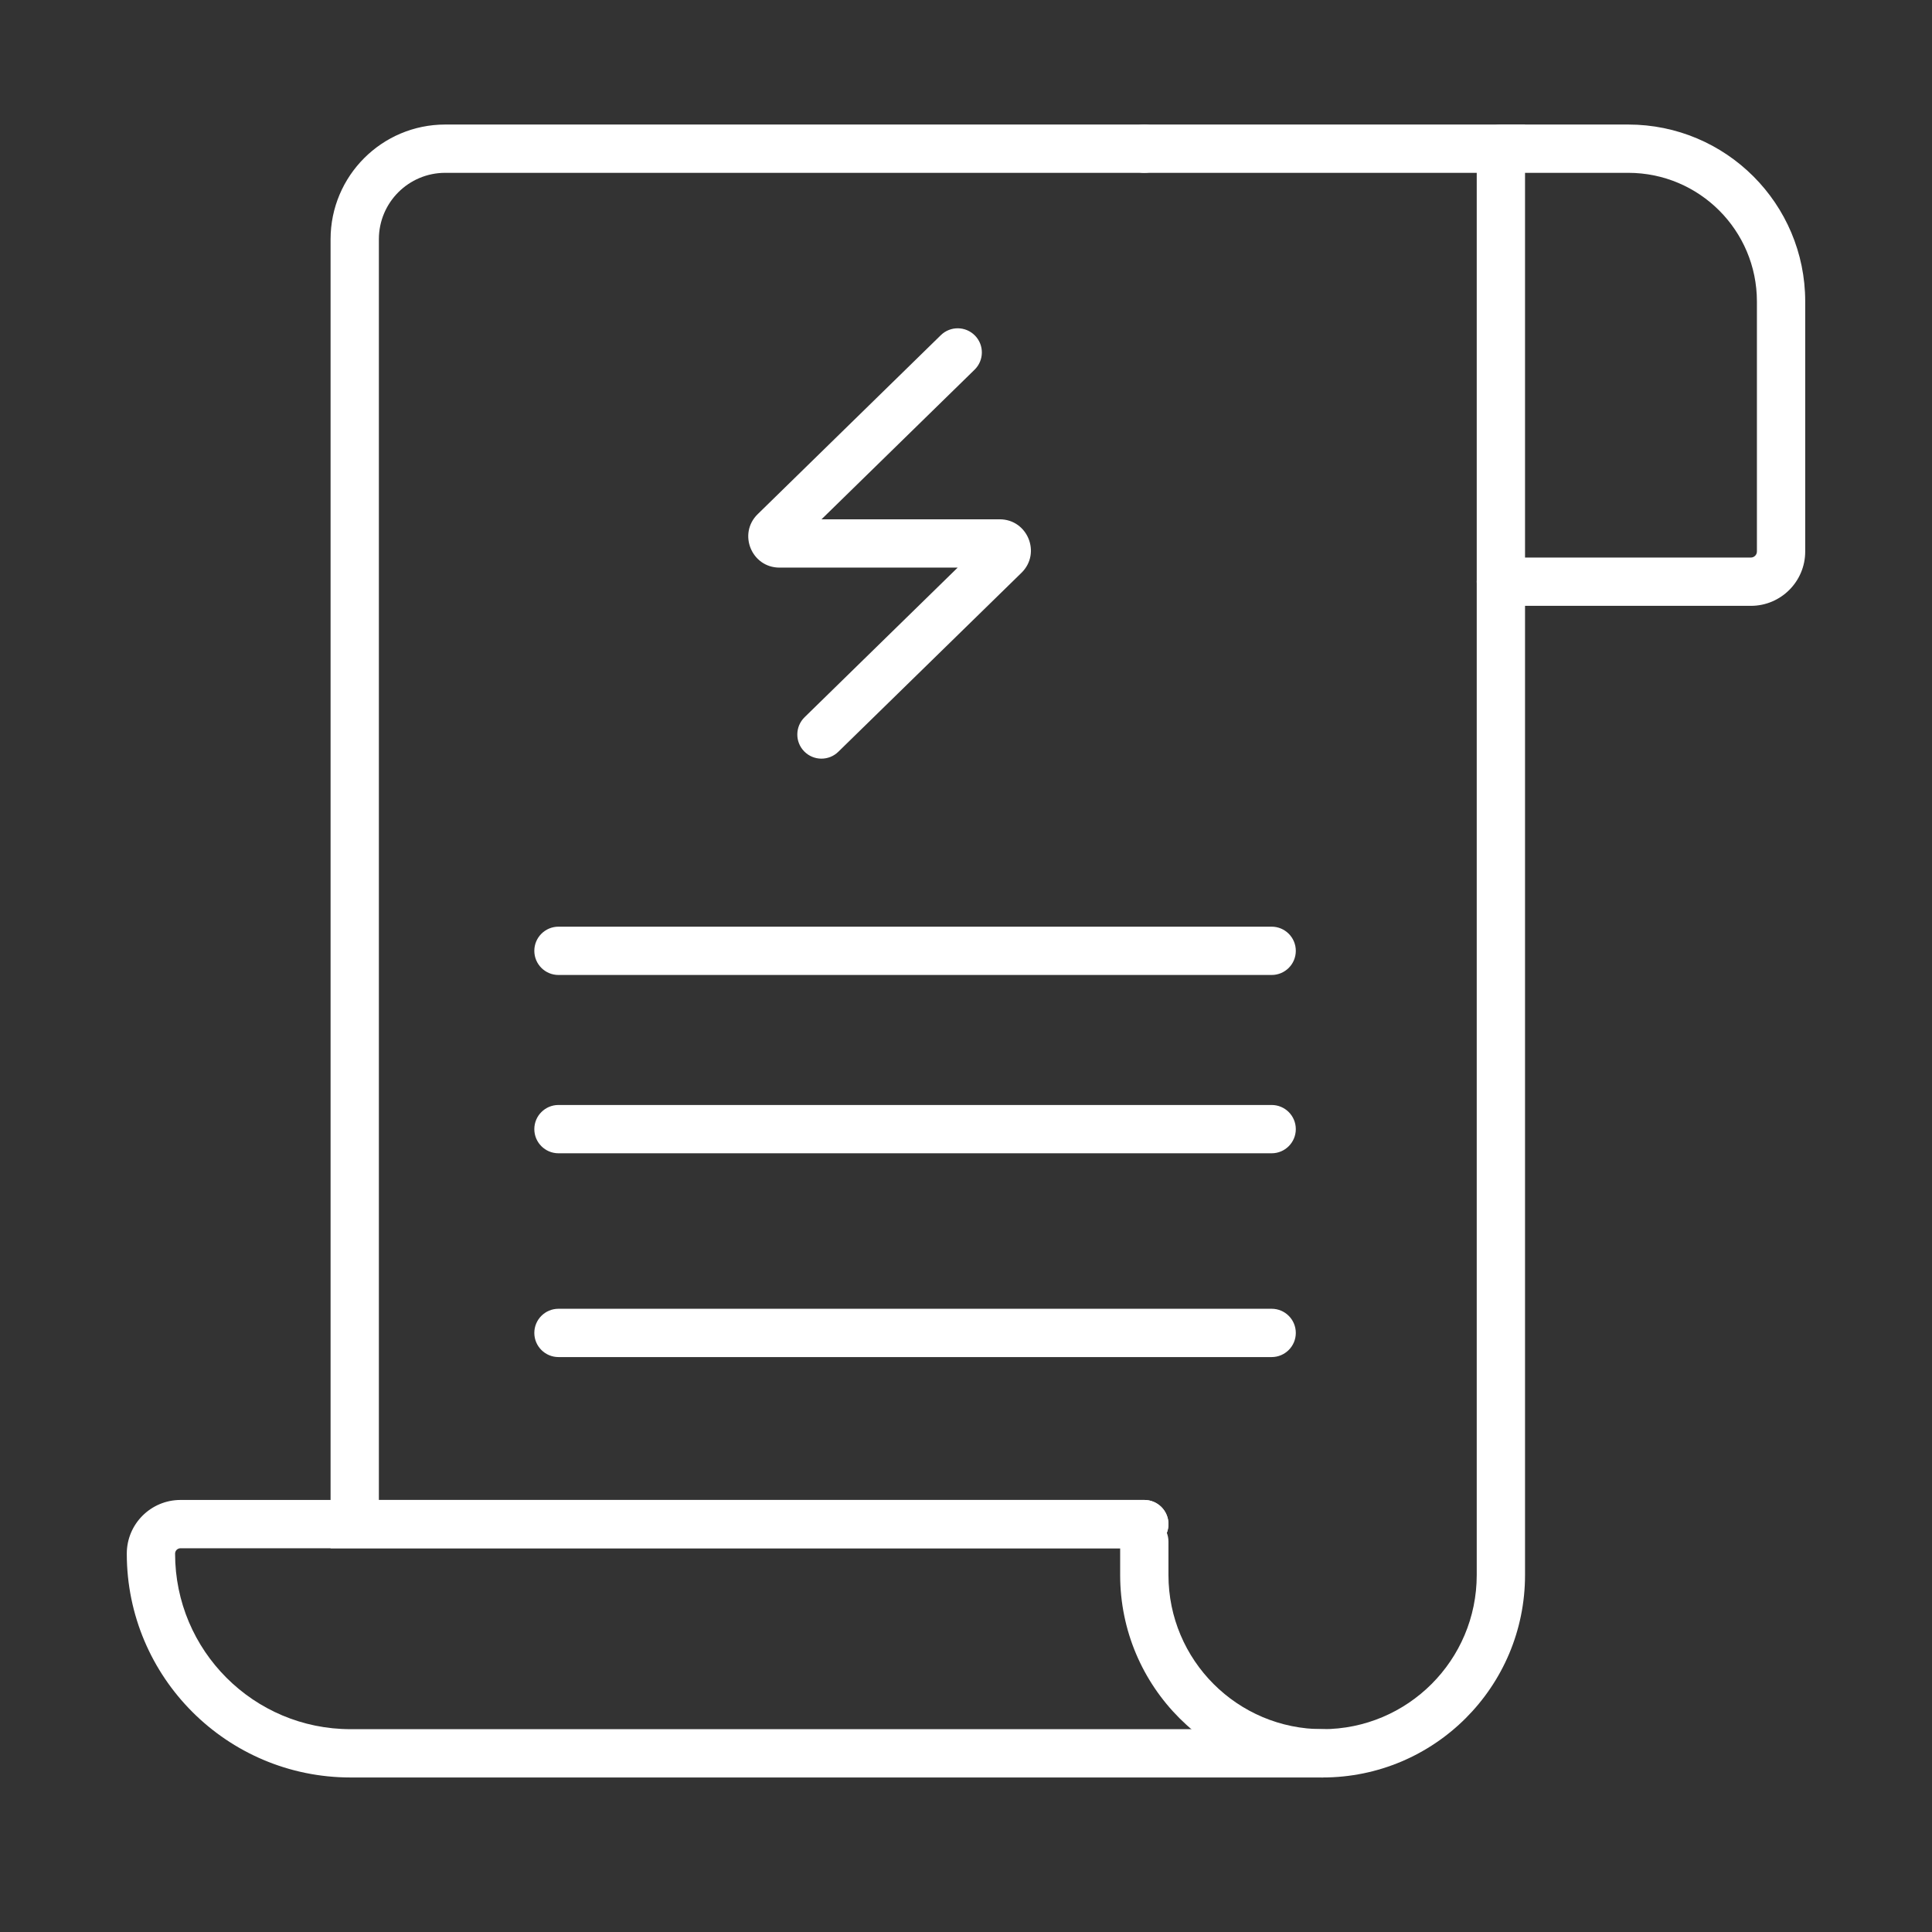
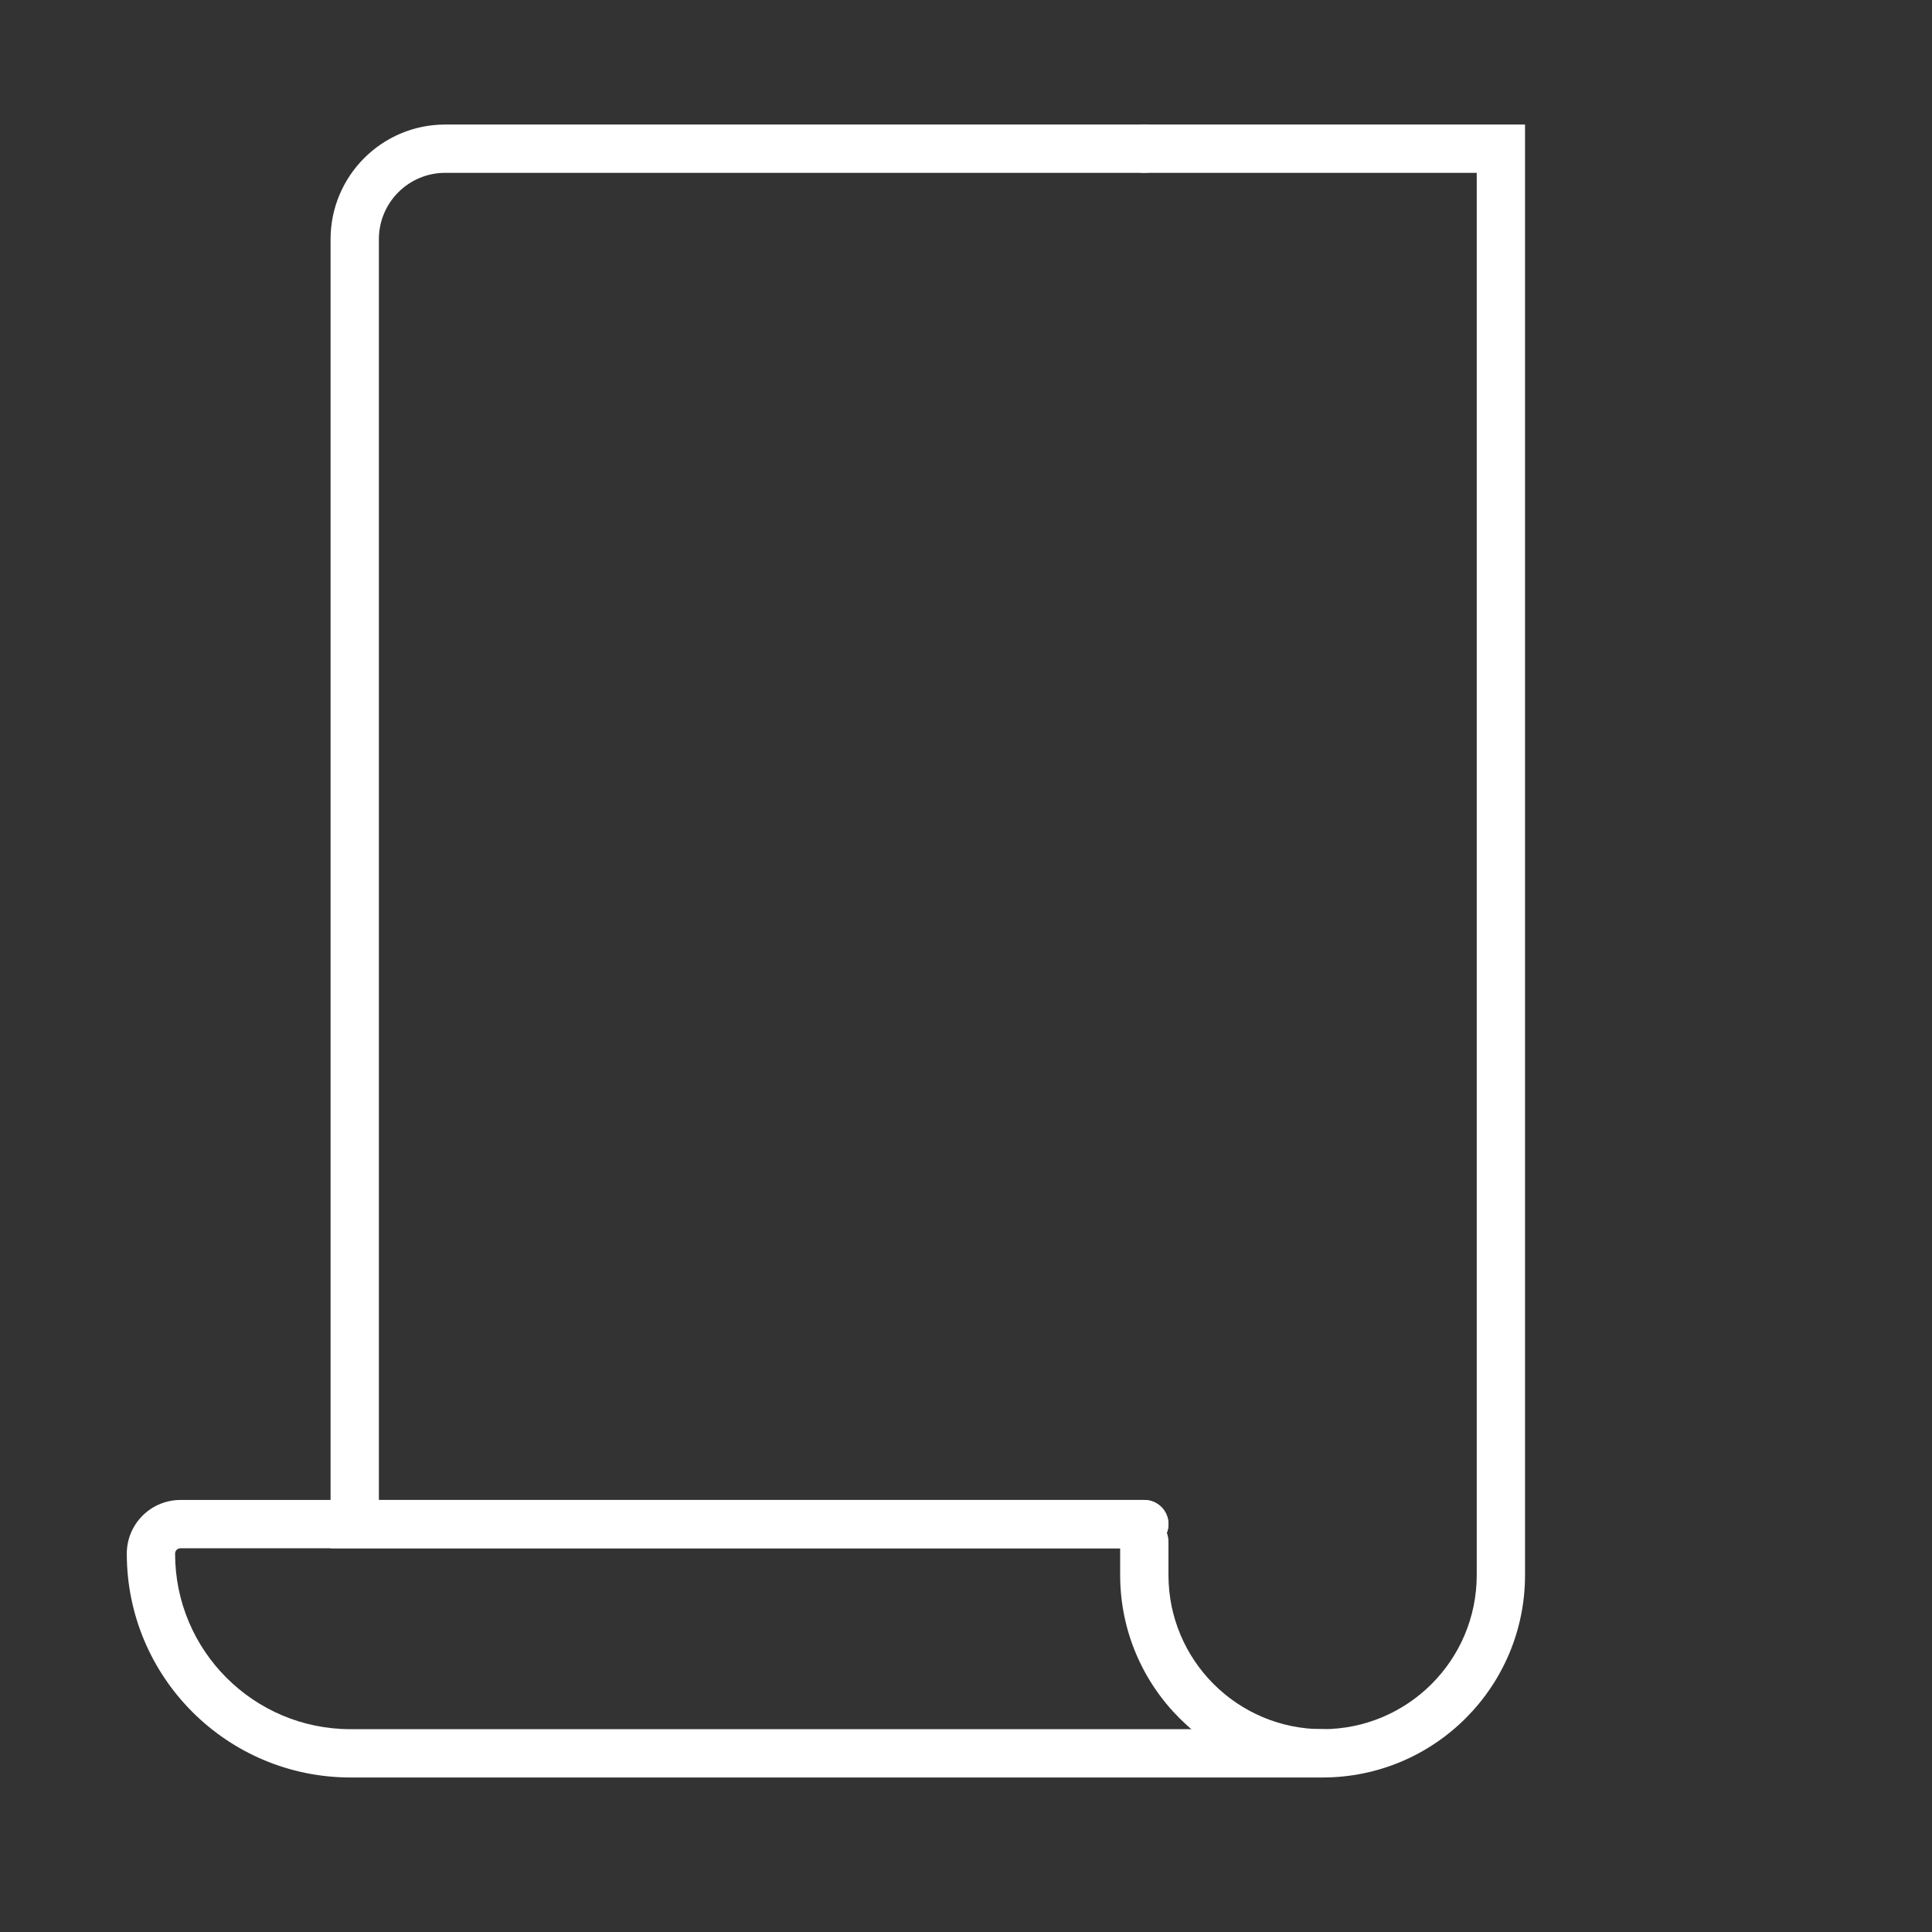
<svg xmlns="http://www.w3.org/2000/svg" width="48" height="48" viewBox="0 0 48 48" fill="none">
  <rect x="0" y="0" width="48" height="48" fill="#333333" stroke="none" />
  <path fill-rule="evenodd" clip-rule="evenodd" d="M27.83 3.694C27.83 3.362 28.098 3.094 28.43 3.094H37.889V39.131C37.889 41.909 35.637 44.161 32.859 44.161C30.082 44.161 27.83 41.909 27.83 39.131V38.299C27.83 37.968 28.098 37.699 28.43 37.699C28.761 37.699 29.03 37.968 29.03 38.299V39.131C29.03 41.246 30.744 42.961 32.859 42.961C34.974 42.961 36.689 41.246 36.689 39.131V4.294H28.43C28.098 4.294 27.83 4.025 27.83 3.694Z" fill="white" />
-   <path fill-rule="evenodd" clip-rule="evenodd" d="M36.689 3.694C36.689 3.362 36.958 3.094 37.289 3.094H40.453C42.882 3.094 44.85 5.062 44.85 7.491V13.702C44.85 14.447 44.246 15.052 43.5 15.052H37.289C36.958 15.052 36.689 14.783 36.689 14.452C36.689 14.12 36.958 13.852 37.289 13.852H43.5C43.583 13.852 43.65 13.784 43.65 13.702V7.491C43.65 5.725 42.219 4.294 40.453 4.294H37.289C36.958 4.294 36.689 4.025 36.689 3.694Z" fill="white" />
  <path fill-rule="evenodd" clip-rule="evenodd" d="M8.213 5.944C8.213 4.37 9.489 3.094 11.062 3.094H28.43C28.761 3.094 29.03 3.362 29.03 3.694C29.03 4.025 28.761 4.294 28.43 4.294H11.062C10.151 4.294 9.413 5.032 9.413 5.944V37.266H28.43C28.761 37.266 29.03 37.534 29.03 37.866C29.03 38.197 28.761 38.466 28.43 38.466H8.213V5.944Z" fill="white" />
  <path fill-rule="evenodd" clip-rule="evenodd" d="M3.15 38.6C3.15 37.863 3.748 37.266 4.485 37.266H28.43C28.761 37.266 29.03 37.534 29.03 37.866C29.03 38.197 28.761 38.466 28.43 38.466H4.485C4.41 38.466 4.35 38.526 4.35 38.6C4.35 41.009 6.302 42.961 8.71 42.961H32.859C33.191 42.961 33.459 43.23 33.459 43.561C33.459 43.892 33.191 44.161 32.859 44.161H8.71C5.64 44.161 3.15 41.671 3.15 38.6Z" fill="white" />
-   <path fill-rule="evenodd" clip-rule="evenodd" d="M13.275 23.623C13.275 23.292 13.544 23.023 13.875 23.023H31.594C31.925 23.023 32.194 23.292 32.194 23.623C32.194 23.955 31.925 24.223 31.594 24.223H13.875C13.544 24.223 13.275 23.955 13.275 23.623Z" fill="white" />
-   <path fill-rule="evenodd" clip-rule="evenodd" d="M13.275 28.053C13.275 27.722 13.544 27.453 13.875 27.453H31.594C31.925 27.453 32.194 27.722 32.194 28.053C32.194 28.384 31.925 28.653 31.594 28.653H13.875C13.544 28.653 13.275 28.384 13.275 28.053Z" fill="white" />
-   <path fill-rule="evenodd" clip-rule="evenodd" d="M13.275 33.116C13.275 32.784 13.544 32.516 13.875 32.516H31.594C31.925 32.516 32.194 32.784 32.194 33.116C32.194 33.447 31.925 33.716 31.594 33.716H13.875C13.544 33.716 13.275 33.447 13.275 33.116Z" fill="white" />
-   <path fill-rule="evenodd" clip-rule="evenodd" d="M24.223 8.337C24.455 8.574 24.45 8.954 24.213 9.185L20.41 12.902H24.837C25.531 12.902 25.875 13.746 25.378 14.231L20.828 18.677C20.592 18.909 20.212 18.905 19.98 18.668C19.748 18.431 19.753 18.051 19.99 17.819L23.793 14.102H19.366C18.672 14.102 18.328 13.259 18.825 12.774L23.375 8.327C23.612 8.096 23.991 8.1 24.223 8.337Z" fill="white" />
</svg>